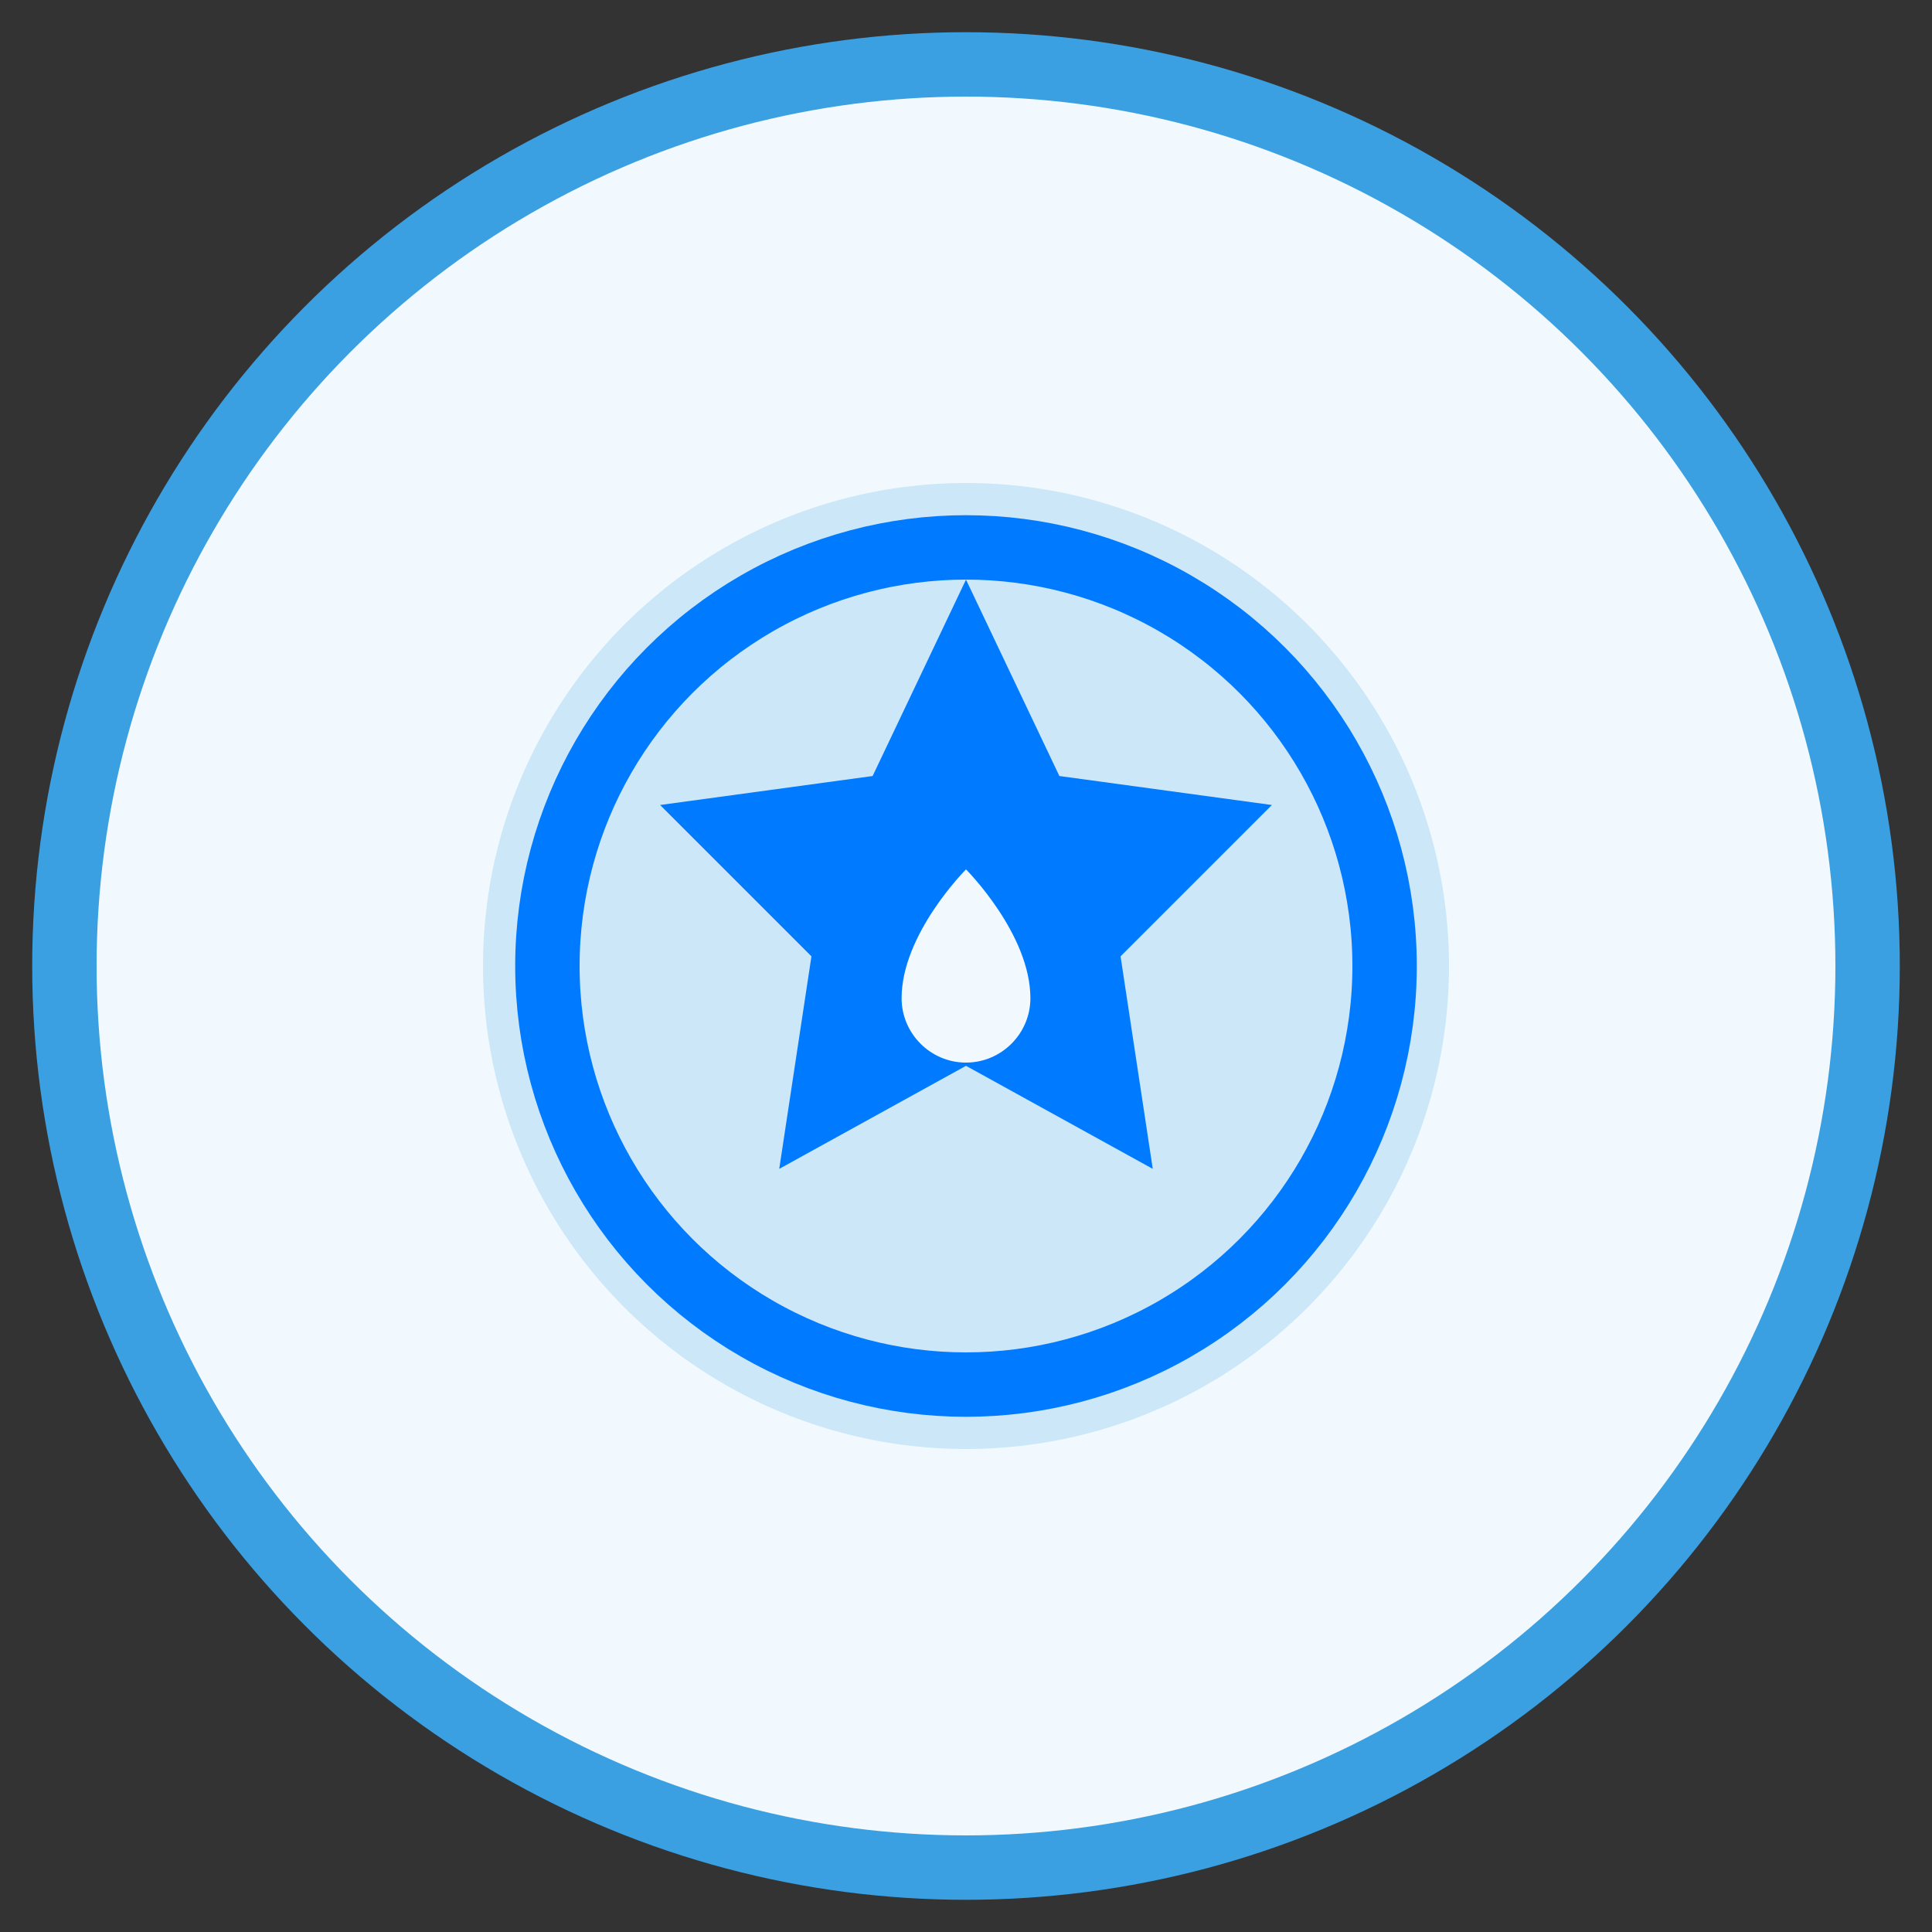
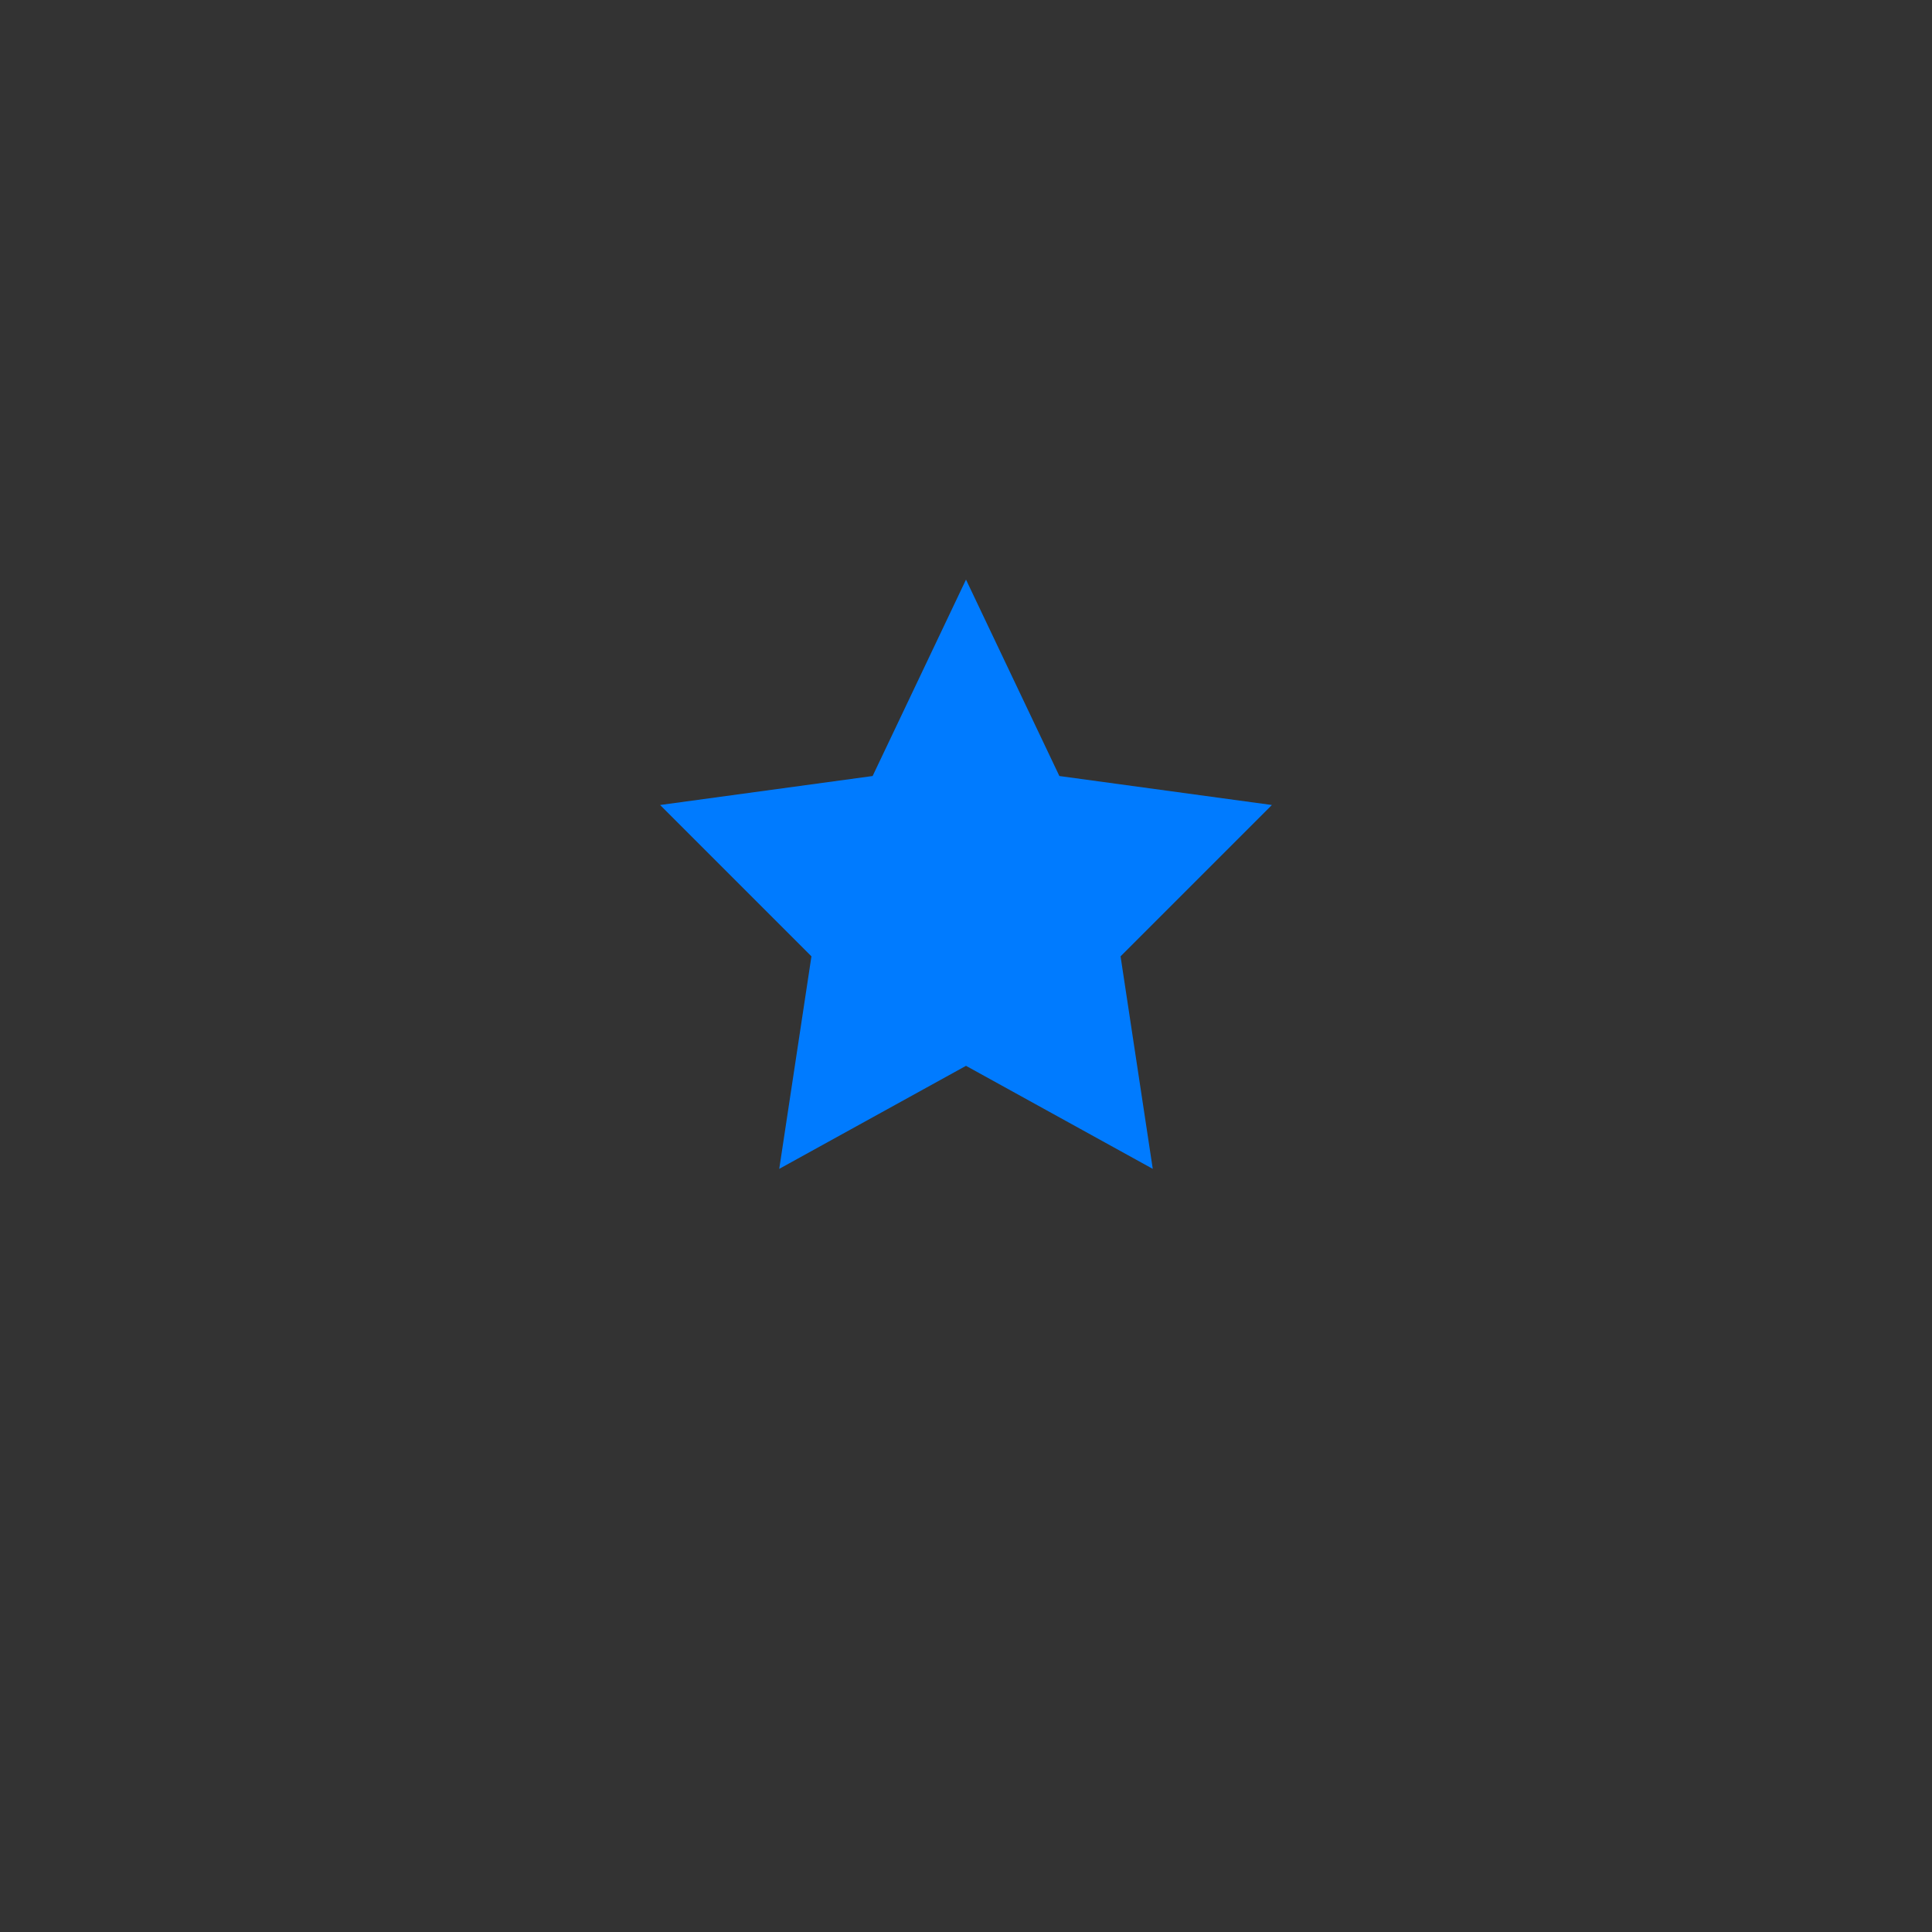
<svg xmlns="http://www.w3.org/2000/svg" width="60" height="60" viewBox="0 0 60 60">
  <rect x="0" y="0" width="60" height="60" fill="#333333" stroke="none" />
-   <circle cx="30" cy="30" r="28" fill="#f1f9fe" stroke="#3aa0e1" stroke-width="2" />
-   <circle cx="30" cy="30" r="15" fill="#3aa0e1" opacity="0.2" />
-   <circle cx="30" cy="30" r="13" fill="none" stroke="#007bff" stroke-width="2" />
  <path d="M30,18 L32.9,24.1 L39.5,25 L34.8,29.7 L35.8,36.3 L30,33.1 L24.2,36.3 L25.2,29.7 L20.5,25 L27.1,24.1 Z" fill="#007bff" />
-   <path d="M30,27 C30,27 28,29 28,31 C28,32.1 28.9,33 30,33 C31.1,33 32,32.1 32,31 C32,29 30,27 30,27 Z" fill="#f1f9fe" />
</svg>